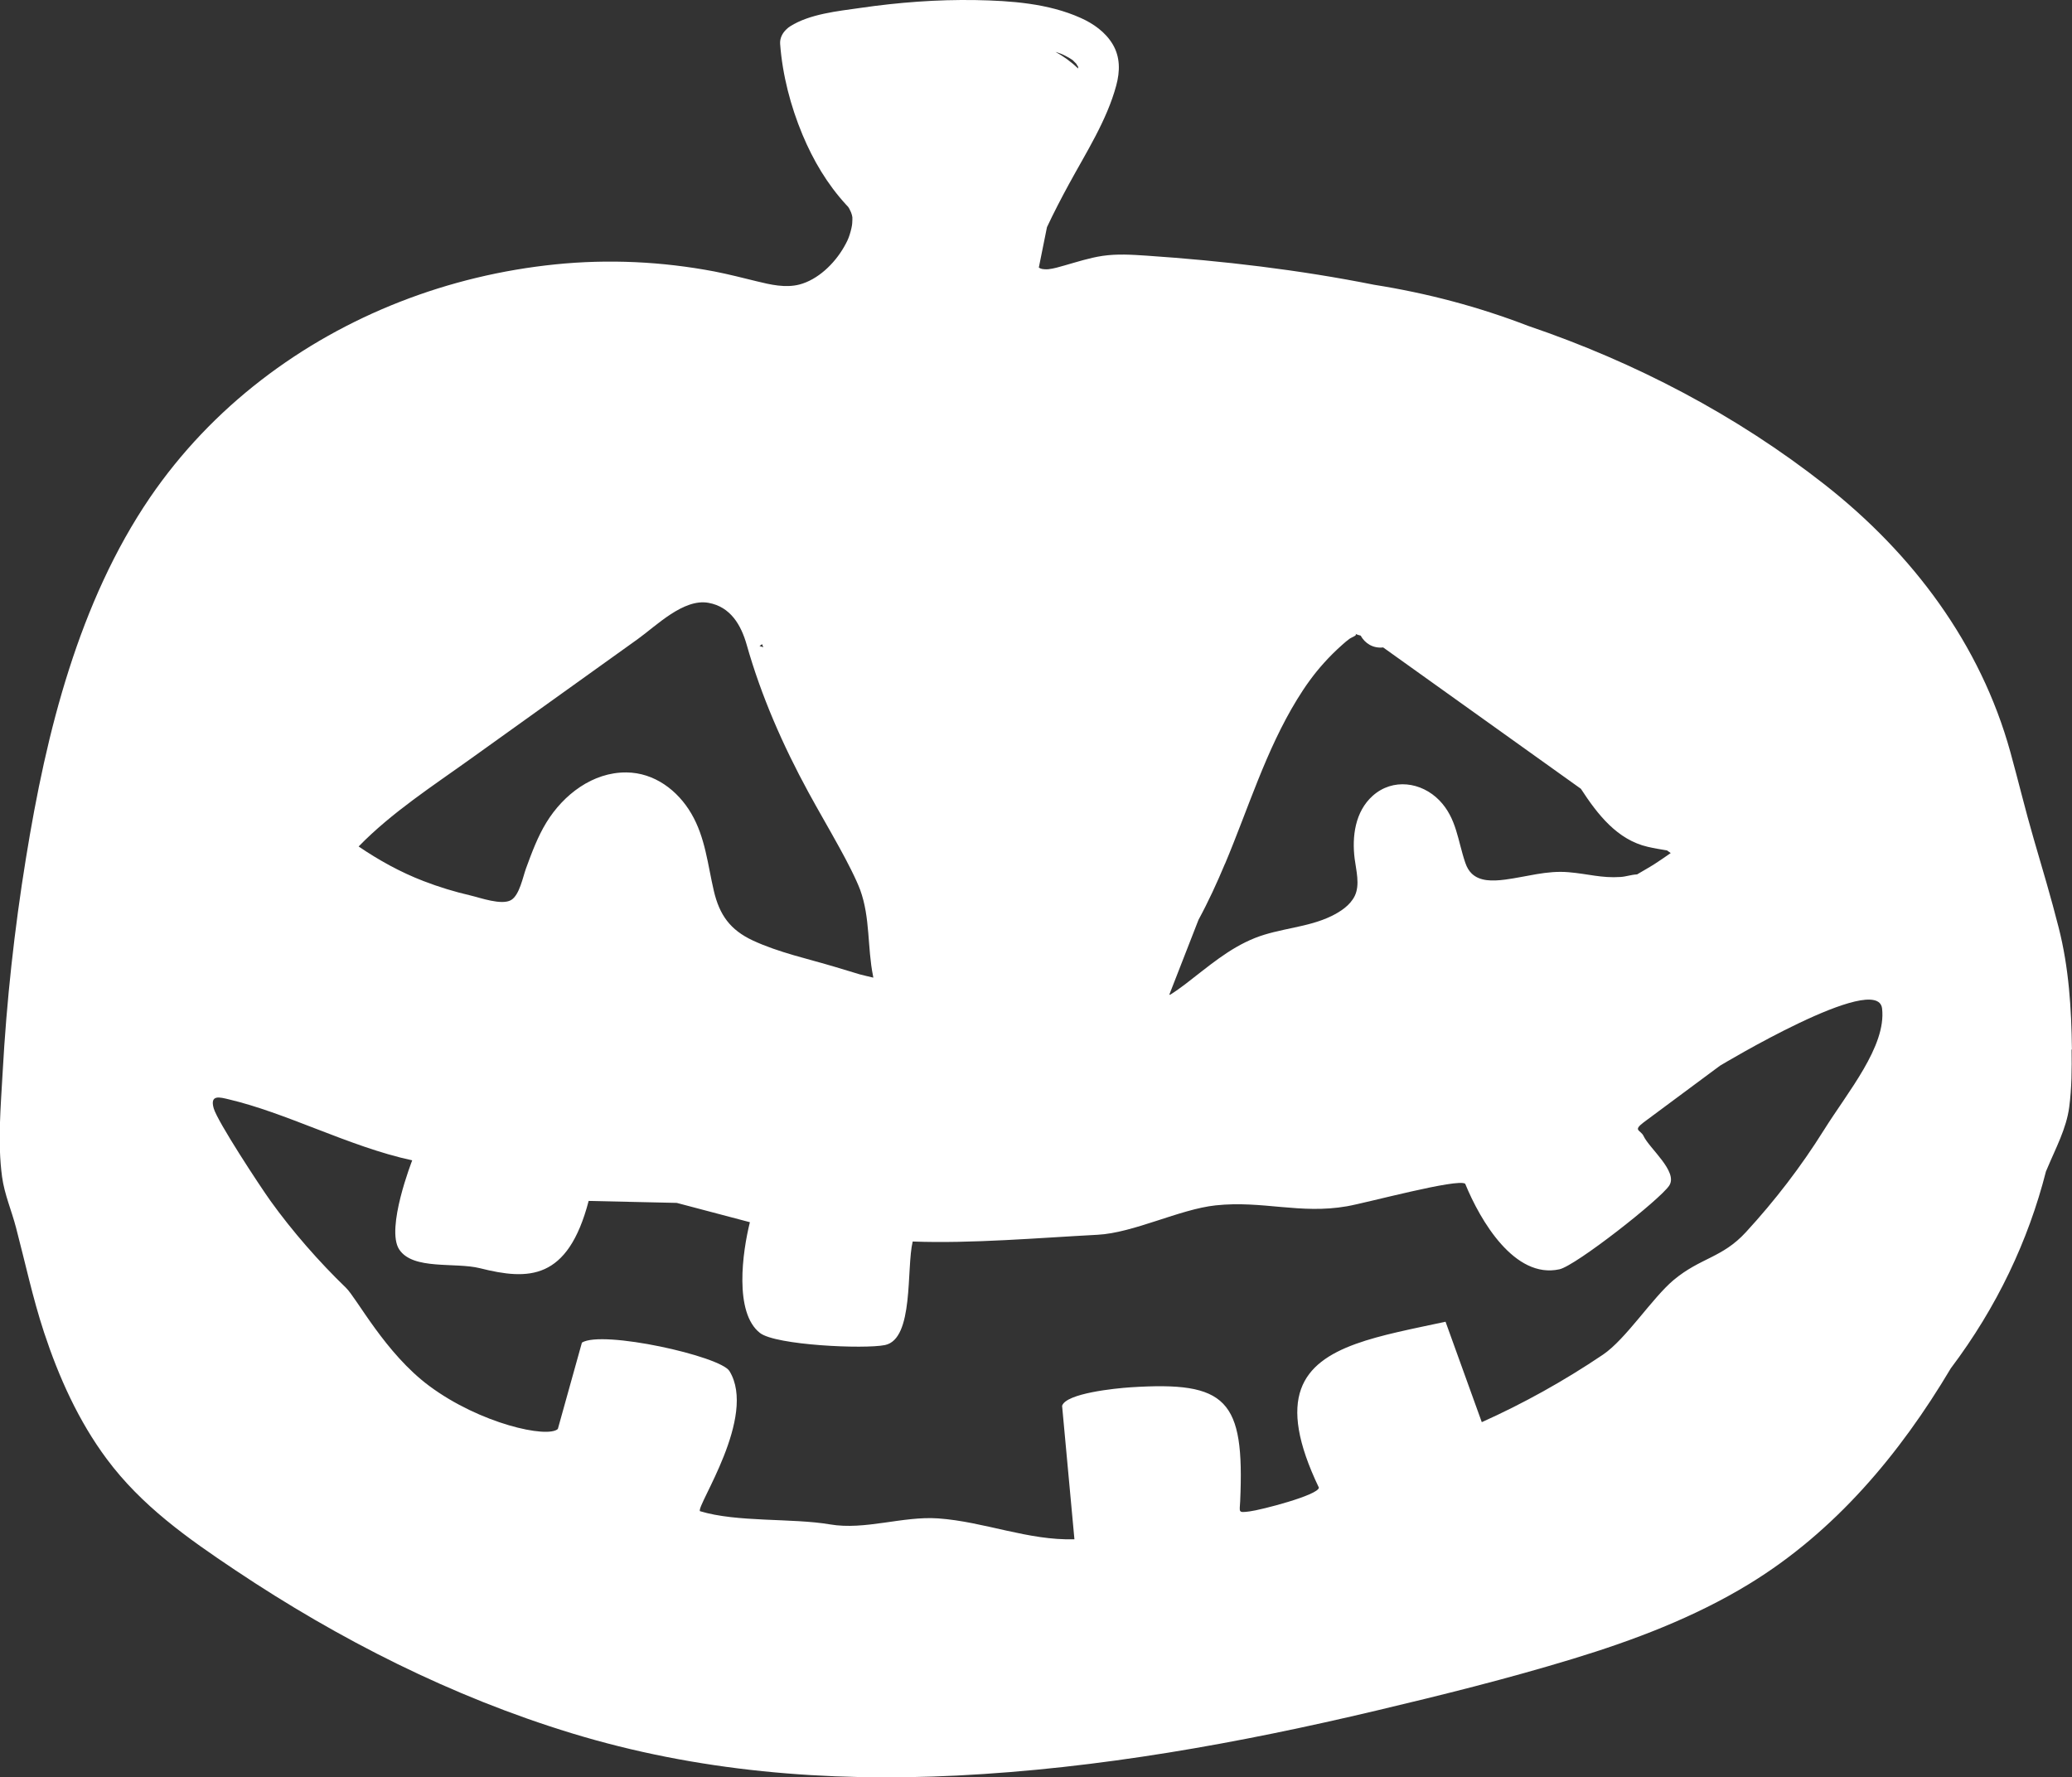
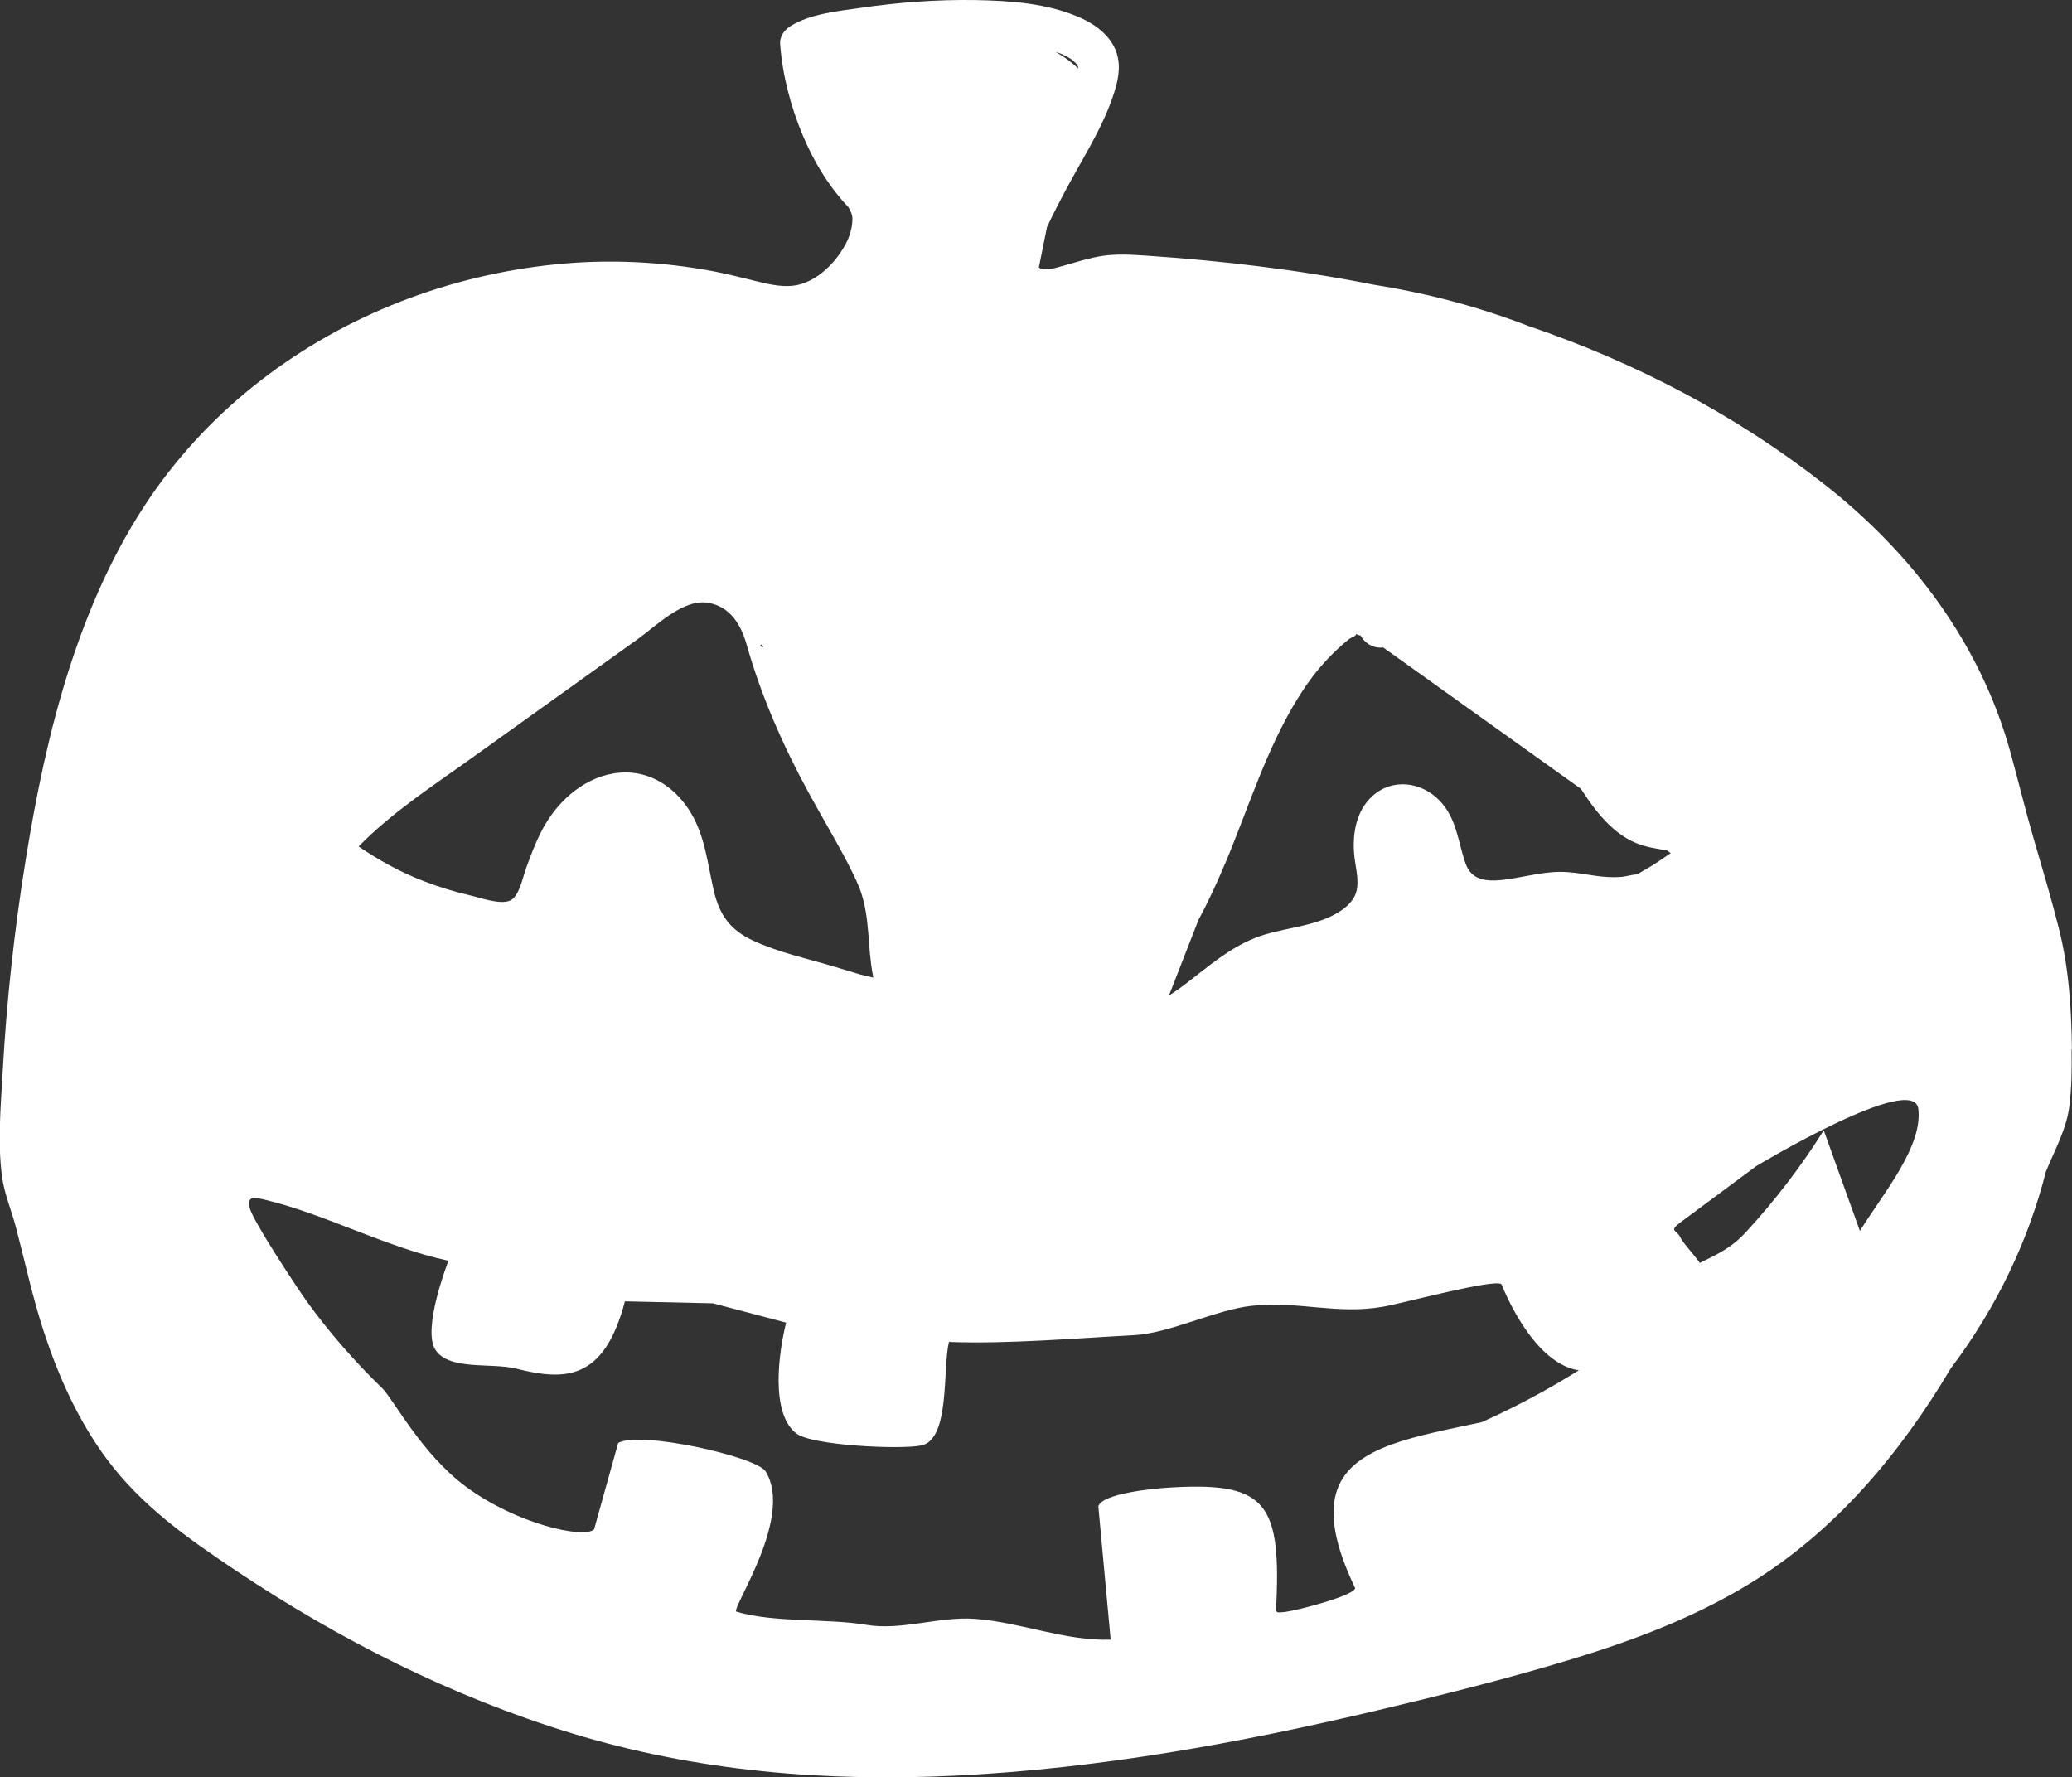
<svg xmlns="http://www.w3.org/2000/svg" id="Warstwa_2" viewBox="0 0 252.13 216.25">
  <rect x="0" y="0" width="252.13" height="216.25" fill="#333333" stroke="none" />
  <defs>
    <style>      .cls-1 {        fill: #fff;      }    </style>
  </defs>
  <g id="OBJECTS">
-     <path class="cls-1" d="M252.12,127.7c-.06-5.02-.37-9.95-1.61-14.82-.92-3.63-1.99-7.21-3.04-10.81-1.02-3.5-1.87-7.05-2.84-10.56-3.64-13.16-11.91-24.15-22.56-32.52-10.82-8.5-23.1-14.91-36.1-19.33-6.08-2.34-12.28-3.98-18.77-5.01-9.12-1.82-18.39-2.91-27.66-3.54-1.83-.12-3.59-.24-5.41.03-1.57.24-3.07.73-4.59,1.16-.64.18-1.31.39-1.98.46-.19.02-.7.02-.95-.09,0,0-.21-.13-.16-.08-.02-.02-.03-.03-.04-.04l.99-4.91c.83-1.77,1.73-3.5,2.66-5.21,2.08-3.83,4.63-7.78,5.77-12.03.46-1.71.5-3.44-.43-5.01-.88-1.48-2.35-2.52-3.9-3.21C127.56.41,123.02.09,118.73.01c-4.71-.08-9.42.28-14.08.96-2.72.39-6.09.72-8.48,2.22-.18.11-.34.24-.48.38-.49.46-.81,1.09-.76,1.78.28,3.77,1.27,7.56,2.72,11.04,1.31,3.13,3.01,6.01,5.31,8.52.3.32.23.22.39.49.06.09.28.64.18.35.25.71.2.66.17,1.41-.01.28-.13.83-.31,1.4-.15.49-.36.92-.67,1.46-1.2,2.11-3.23,4.02-5.44,4.6-1.7.44-3.52.02-5.19-.39-1.72-.42-3.43-.86-5.17-1.2-6.37-1.21-12.9-1.52-19.35-.86-12.95,1.32-25.47,6.11-35.79,14.08-5.22,4.03-9.78,8.81-13.51,14.26-4.36,6.39-7.51,13.56-9.86,20.9-2.41,7.51-4,15.27-5.26,23.06-1.4,8.62-2.35,17.32-2.83,26.04-.23,4.18-.63,8.52-.07,12.68.29,2.14,1.16,4.11,1.7,6.19,1.12,4.26,2.03,8.56,3.41,12.75,1.8,5.45,4.19,10.78,7.63,15.4,4.22,5.68,9.82,9.64,15.66,13.54,12.62,8.44,26.36,15.39,40.91,19.83,15.25,4.66,31.03,5.94,46.91,5.15,17.24-.86,34.3-3.94,51.07-7.92,7.98-1.89,15.97-3.88,23.81-6.27,7.43-2.26,14.81-5.05,21.47-9.11,10.46-6.38,18.36-15.82,24.56-26.25,5.63-7.47,9.44-15.57,11.58-23.96.06-.15.13-.29.19-.44,1-2.39,2.3-4.79,2.64-7.38.31-2.32.32-4.67.29-7.01ZM128.91,6.47s.19.07.29.11c.12.05.32.15.36.17.18.09.35.18.52.28.14.08.27.18.41.26.01,0,.02.01.03.02.11.11.32.32.45.45.05.1.15.27.22.35,0,.07-.01.15,0,.23-.84-.82-1.76-1.48-2.76-2.03.16.05.33.11.49.17ZM149.07,105.1c2.82-6.7,4.95-13.77,8.77-20,.96-1.57,2.03-3.07,3.27-4.44.7-.78,1.45-1.52,2.23-2.21.29-.26.58-.51.9-.74.27-.19,1.05-.42.65-.6.22.1.45.18.68.23.51.92,1.48,1.58,2.74,1.44l24.06,17.2c2.03,3.12,4.42,6.2,8.13,7.06.78.18,1.57.31,2.35.44l.45.32c-.61.43-1.24.86-1.93,1.31-.68.44-1.4.83-2.1,1.25-.03.02-.04.02-.06.04-.02,0-.03,0-.05,0-.65.03-1.3.27-1.96.31-2.32.16-3.95-.38-6.33-.58-2.67-.23-5.11.56-7.72.9-1.57.2-3.08.21-4.06-.73h0c-.33-.32-.59-.74-.78-1.3-.93-2.7-1.05-5.43-3.16-7.61-2.19-2.25-5.68-2.73-8.11-.56-2.15,1.92-2.54,4.96-2.2,7.66.18,1.42.67,3.17.01,4.53-.56,1.14-1.72,1.9-2.82,2.44-2.9,1.42-6.31,1.48-9.31,2.67-3.21,1.28-5.7,3.49-8.41,5.56-.59.45-1.22.91-1.89,1.33l-.14.03,3.56-9.13c1.2-2.21,2.25-4.5,3.22-6.82ZM98.36,96.38c1.23,2.26,2.53,4.47,3.77,6.73.5.9.98,1.81,1.44,2.73.5,1,.88,1.85,1.1,2.44,1.24,3.41.86,6.99,1.57,10.5.01.06.02.12.03.18-.59-.15-1.2-.27-1.65-.4l-2.95-.89c-3.32-1-6.9-1.76-10.06-3.23-2.76-1.29-4.06-3.1-4.75-6.05-.75-3.21-1.03-6.47-2.73-9.38-1.66-2.85-4.51-4.99-7.9-5.02-4.1-.04-7.66,2.7-9.73,6.07-1.07,1.74-1.79,3.69-2.49,5.6-.38,1.03-.79,3.26-1.82,3.86-1.15.67-3.78-.29-4.94-.56-1.94-.45-3.85-1.03-5.71-1.75-2.79-1.07-5.43-2.53-7.9-4.21,4.04-4.15,9.08-7.4,13.73-10.74,6.75-4.83,13.49-9.67,20.24-14.5,2.26-1.62,5.55-4.95,8.59-4.41,2.7.48,3.98,2.71,4.66,5.1,1.77,6.25,4.4,12.23,7.5,17.93ZM92.88,78.75c-.15-.05-.31-.1-.46-.14l.31-.23.15.37ZM221.92,137.54c-2.75,4.4-5.94,8.55-9.47,12.39-2.88,3.14-5.51,3.09-8.78,5.81-2.62,2.19-5.82,7.21-8.62,9.1-4.76,3.21-9.72,5.96-14.74,8.21l-4.41-12.22c-4,.86-7.83,1.58-10.93,2.7-6.51,2.36-9.75,6.49-4.48,17.49-.09.92-7.06,2.72-8.44,2.89-1.44.18-1.2.11-1.14-1.24.55-12.39-1.62-14.62-13.35-13.86-1.82.12-7.83.72-8.32,2.25l1.5,16.24c-5.62.17-10.96-2.14-16.58-2.54-4.31-.3-8.9,1.46-13.16.73-4.64-.79-11.3-.23-15.83-1.61-.46-.64,7-11.51,3.59-17.05-1.12-1.82-15.47-5.01-17.95-3.46l-2.93,10.51c-1.26,1.16-9.45-.63-15.65-5.24-5.36-3.98-8.82-10.68-10.14-11.95-3.24-3.12-6.54-6.89-9.18-10.57-1.33-1.86-6.45-9.65-6.91-11.27-.48-1.7.75-1.34,1.84-1.08,3.44.81,7.01,2.19,10.61,3.58,3.91,1.51,7.86,3.02,11.71,3.84,0,0-3.26,8.31-1.58,10.85,1.68,2.54,6.8,1.52,9.83,2.28,5.89,1.48,10.68,1.52,13.22-8.19l10.72.24,8.9,2.35c-.9,3.6-1.95,11.01,1.23,13.48,1.92,1.49,12.68,1.98,15.2,1.47,3.56-.72,2.59-9.33,3.38-12.6,7.16.27,15.41-.45,22.49-.82,4.41-.23,9.98-3.11,14.38-3.58,5.72-.61,10.27,1.11,15.98.11,2.42-.42,13.46-3.42,14.38-2.74,1.85,4.52,6.02,11.61,11.47,10.41,1.99-.44,12.25-8.49,13.36-10.19,1.1-1.69-2.42-4.52-3.12-6.02-.36-.77-1.37-.63.02-1.68l9.27-6.88s19.2-11.57,19.73-6.96-4.2,10.17-7.11,14.84Z" />
+     <path class="cls-1" d="M252.12,127.7c-.06-5.02-.37-9.95-1.61-14.82-.92-3.63-1.99-7.21-3.04-10.81-1.02-3.5-1.87-7.05-2.84-10.56-3.64-13.16-11.91-24.15-22.56-32.52-10.82-8.5-23.1-14.91-36.1-19.33-6.08-2.34-12.28-3.98-18.77-5.01-9.12-1.82-18.39-2.91-27.66-3.54-1.83-.12-3.59-.24-5.41.03-1.57.24-3.07.73-4.59,1.16-.64.18-1.31.39-1.98.46-.19.02-.7.02-.95-.09,0,0-.21-.13-.16-.08-.02-.02-.03-.03-.04-.04l.99-4.91c.83-1.77,1.73-3.5,2.66-5.21,2.08-3.83,4.63-7.78,5.77-12.03.46-1.71.5-3.44-.43-5.01-.88-1.48-2.35-2.52-3.9-3.21C127.56.41,123.02.09,118.73.01c-4.71-.08-9.42.28-14.08.96-2.72.39-6.09.72-8.48,2.22-.18.11-.34.24-.48.38-.49.46-.81,1.09-.76,1.78.28,3.77,1.27,7.56,2.72,11.04,1.31,3.13,3.01,6.01,5.31,8.52.3.32.23.22.39.49.06.09.28.64.18.35.25.71.2.66.17,1.41-.01.28-.13.83-.31,1.4-.15.49-.36.92-.67,1.46-1.2,2.11-3.23,4.02-5.44,4.6-1.7.44-3.52.02-5.19-.39-1.72-.42-3.43-.86-5.17-1.2-6.37-1.21-12.9-1.52-19.35-.86-12.95,1.32-25.47,6.11-35.79,14.08-5.22,4.03-9.78,8.81-13.51,14.26-4.36,6.39-7.51,13.56-9.86,20.9-2.41,7.51-4,15.27-5.26,23.06-1.4,8.62-2.35,17.32-2.83,26.04-.23,4.18-.63,8.52-.07,12.68.29,2.14,1.16,4.11,1.7,6.19,1.12,4.26,2.03,8.56,3.41,12.75,1.8,5.45,4.19,10.78,7.63,15.4,4.22,5.68,9.82,9.64,15.66,13.54,12.62,8.44,26.36,15.39,40.91,19.83,15.25,4.66,31.03,5.94,46.91,5.15,17.24-.86,34.3-3.94,51.07-7.92,7.98-1.89,15.97-3.88,23.81-6.27,7.43-2.26,14.81-5.05,21.47-9.11,10.46-6.38,18.36-15.82,24.56-26.25,5.63-7.47,9.44-15.57,11.58-23.96.06-.15.13-.29.19-.44,1-2.39,2.3-4.79,2.64-7.38.31-2.32.32-4.67.29-7.01ZM128.91,6.47s.19.07.29.11c.12.05.32.15.36.17.18.09.35.18.52.28.14.08.27.18.41.26.01,0,.02.01.03.02.11.11.32.32.45.45.05.1.15.27.22.35,0,.07-.01.15,0,.23-.84-.82-1.76-1.48-2.76-2.03.16.05.33.11.49.17ZM149.07,105.1c2.82-6.7,4.95-13.77,8.77-20,.96-1.57,2.03-3.07,3.27-4.44.7-.78,1.45-1.52,2.23-2.21.29-.26.58-.51.9-.74.27-.19,1.05-.42.65-.6.22.1.45.18.68.23.51.92,1.48,1.58,2.74,1.44l24.06,17.2c2.03,3.12,4.42,6.2,8.13,7.06.78.18,1.57.31,2.35.44l.45.32c-.61.43-1.24.86-1.93,1.31-.68.44-1.4.83-2.1,1.25-.03.02-.04.02-.06.04-.02,0-.03,0-.05,0-.65.03-1.3.27-1.96.31-2.32.16-3.95-.38-6.33-.58-2.67-.23-5.11.56-7.72.9-1.57.2-3.08.21-4.06-.73h0c-.33-.32-.59-.74-.78-1.3-.93-2.7-1.05-5.43-3.16-7.61-2.19-2.25-5.68-2.73-8.11-.56-2.15,1.92-2.54,4.96-2.2,7.66.18,1.42.67,3.17.01,4.53-.56,1.14-1.72,1.9-2.82,2.44-2.9,1.42-6.31,1.48-9.31,2.67-3.21,1.28-5.7,3.49-8.41,5.56-.59.45-1.22.91-1.89,1.33l-.14.03,3.56-9.13c1.2-2.21,2.25-4.5,3.22-6.82ZM98.36,96.38c1.23,2.26,2.53,4.47,3.77,6.73.5.9.98,1.81,1.44,2.73.5,1,.88,1.85,1.1,2.44,1.24,3.41.86,6.99,1.57,10.5.01.06.02.12.03.18-.59-.15-1.2-.27-1.65-.4l-2.95-.89c-3.32-1-6.9-1.76-10.06-3.23-2.76-1.29-4.06-3.1-4.75-6.05-.75-3.21-1.03-6.47-2.73-9.38-1.66-2.85-4.51-4.99-7.9-5.02-4.1-.04-7.66,2.7-9.73,6.07-1.07,1.74-1.79,3.69-2.49,5.6-.38,1.03-.79,3.26-1.82,3.86-1.15.67-3.78-.29-4.94-.56-1.94-.45-3.85-1.03-5.71-1.75-2.79-1.07-5.43-2.53-7.9-4.21,4.04-4.15,9.08-7.4,13.73-10.74,6.75-4.83,13.49-9.67,20.24-14.5,2.26-1.62,5.55-4.95,8.59-4.41,2.7.48,3.98,2.71,4.66,5.1,1.77,6.25,4.4,12.23,7.5,17.93ZM92.88,78.75c-.15-.05-.31-.1-.46-.14l.31-.23.15.37ZM221.92,137.54c-2.75,4.4-5.94,8.55-9.47,12.39-2.88,3.14-5.51,3.09-8.78,5.81-2.62,2.19-5.82,7.21-8.62,9.1-4.76,3.21-9.72,5.96-14.74,8.21c-4,.86-7.83,1.58-10.93,2.7-6.51,2.36-9.75,6.49-4.48,17.49-.09.92-7.06,2.72-8.44,2.89-1.44.18-1.2.11-1.14-1.24.55-12.39-1.62-14.62-13.35-13.86-1.82.12-7.83.72-8.32,2.25l1.5,16.24c-5.62.17-10.96-2.14-16.58-2.54-4.31-.3-8.9,1.46-13.16.73-4.64-.79-11.3-.23-15.83-1.61-.46-.64,7-11.51,3.59-17.05-1.12-1.82-15.47-5.01-17.95-3.46l-2.93,10.51c-1.26,1.16-9.45-.63-15.65-5.24-5.36-3.98-8.82-10.68-10.14-11.95-3.24-3.12-6.54-6.89-9.18-10.57-1.33-1.86-6.45-9.65-6.91-11.27-.48-1.7.75-1.34,1.84-1.08,3.44.81,7.01,2.19,10.61,3.58,3.91,1.51,7.86,3.02,11.71,3.84,0,0-3.26,8.31-1.58,10.85,1.68,2.54,6.8,1.52,9.83,2.28,5.89,1.48,10.68,1.52,13.22-8.19l10.72.24,8.9,2.35c-.9,3.6-1.95,11.01,1.23,13.48,1.92,1.49,12.68,1.98,15.2,1.47,3.56-.72,2.59-9.33,3.38-12.6,7.16.27,15.41-.45,22.49-.82,4.41-.23,9.98-3.11,14.38-3.58,5.72-.61,10.27,1.11,15.98.11,2.42-.42,13.46-3.42,14.38-2.74,1.85,4.52,6.02,11.61,11.47,10.41,1.99-.44,12.25-8.49,13.36-10.19,1.1-1.69-2.42-4.52-3.12-6.02-.36-.77-1.37-.63.02-1.68l9.27-6.88s19.2-11.57,19.73-6.96-4.2,10.17-7.11,14.84Z" />
  </g>
</svg>